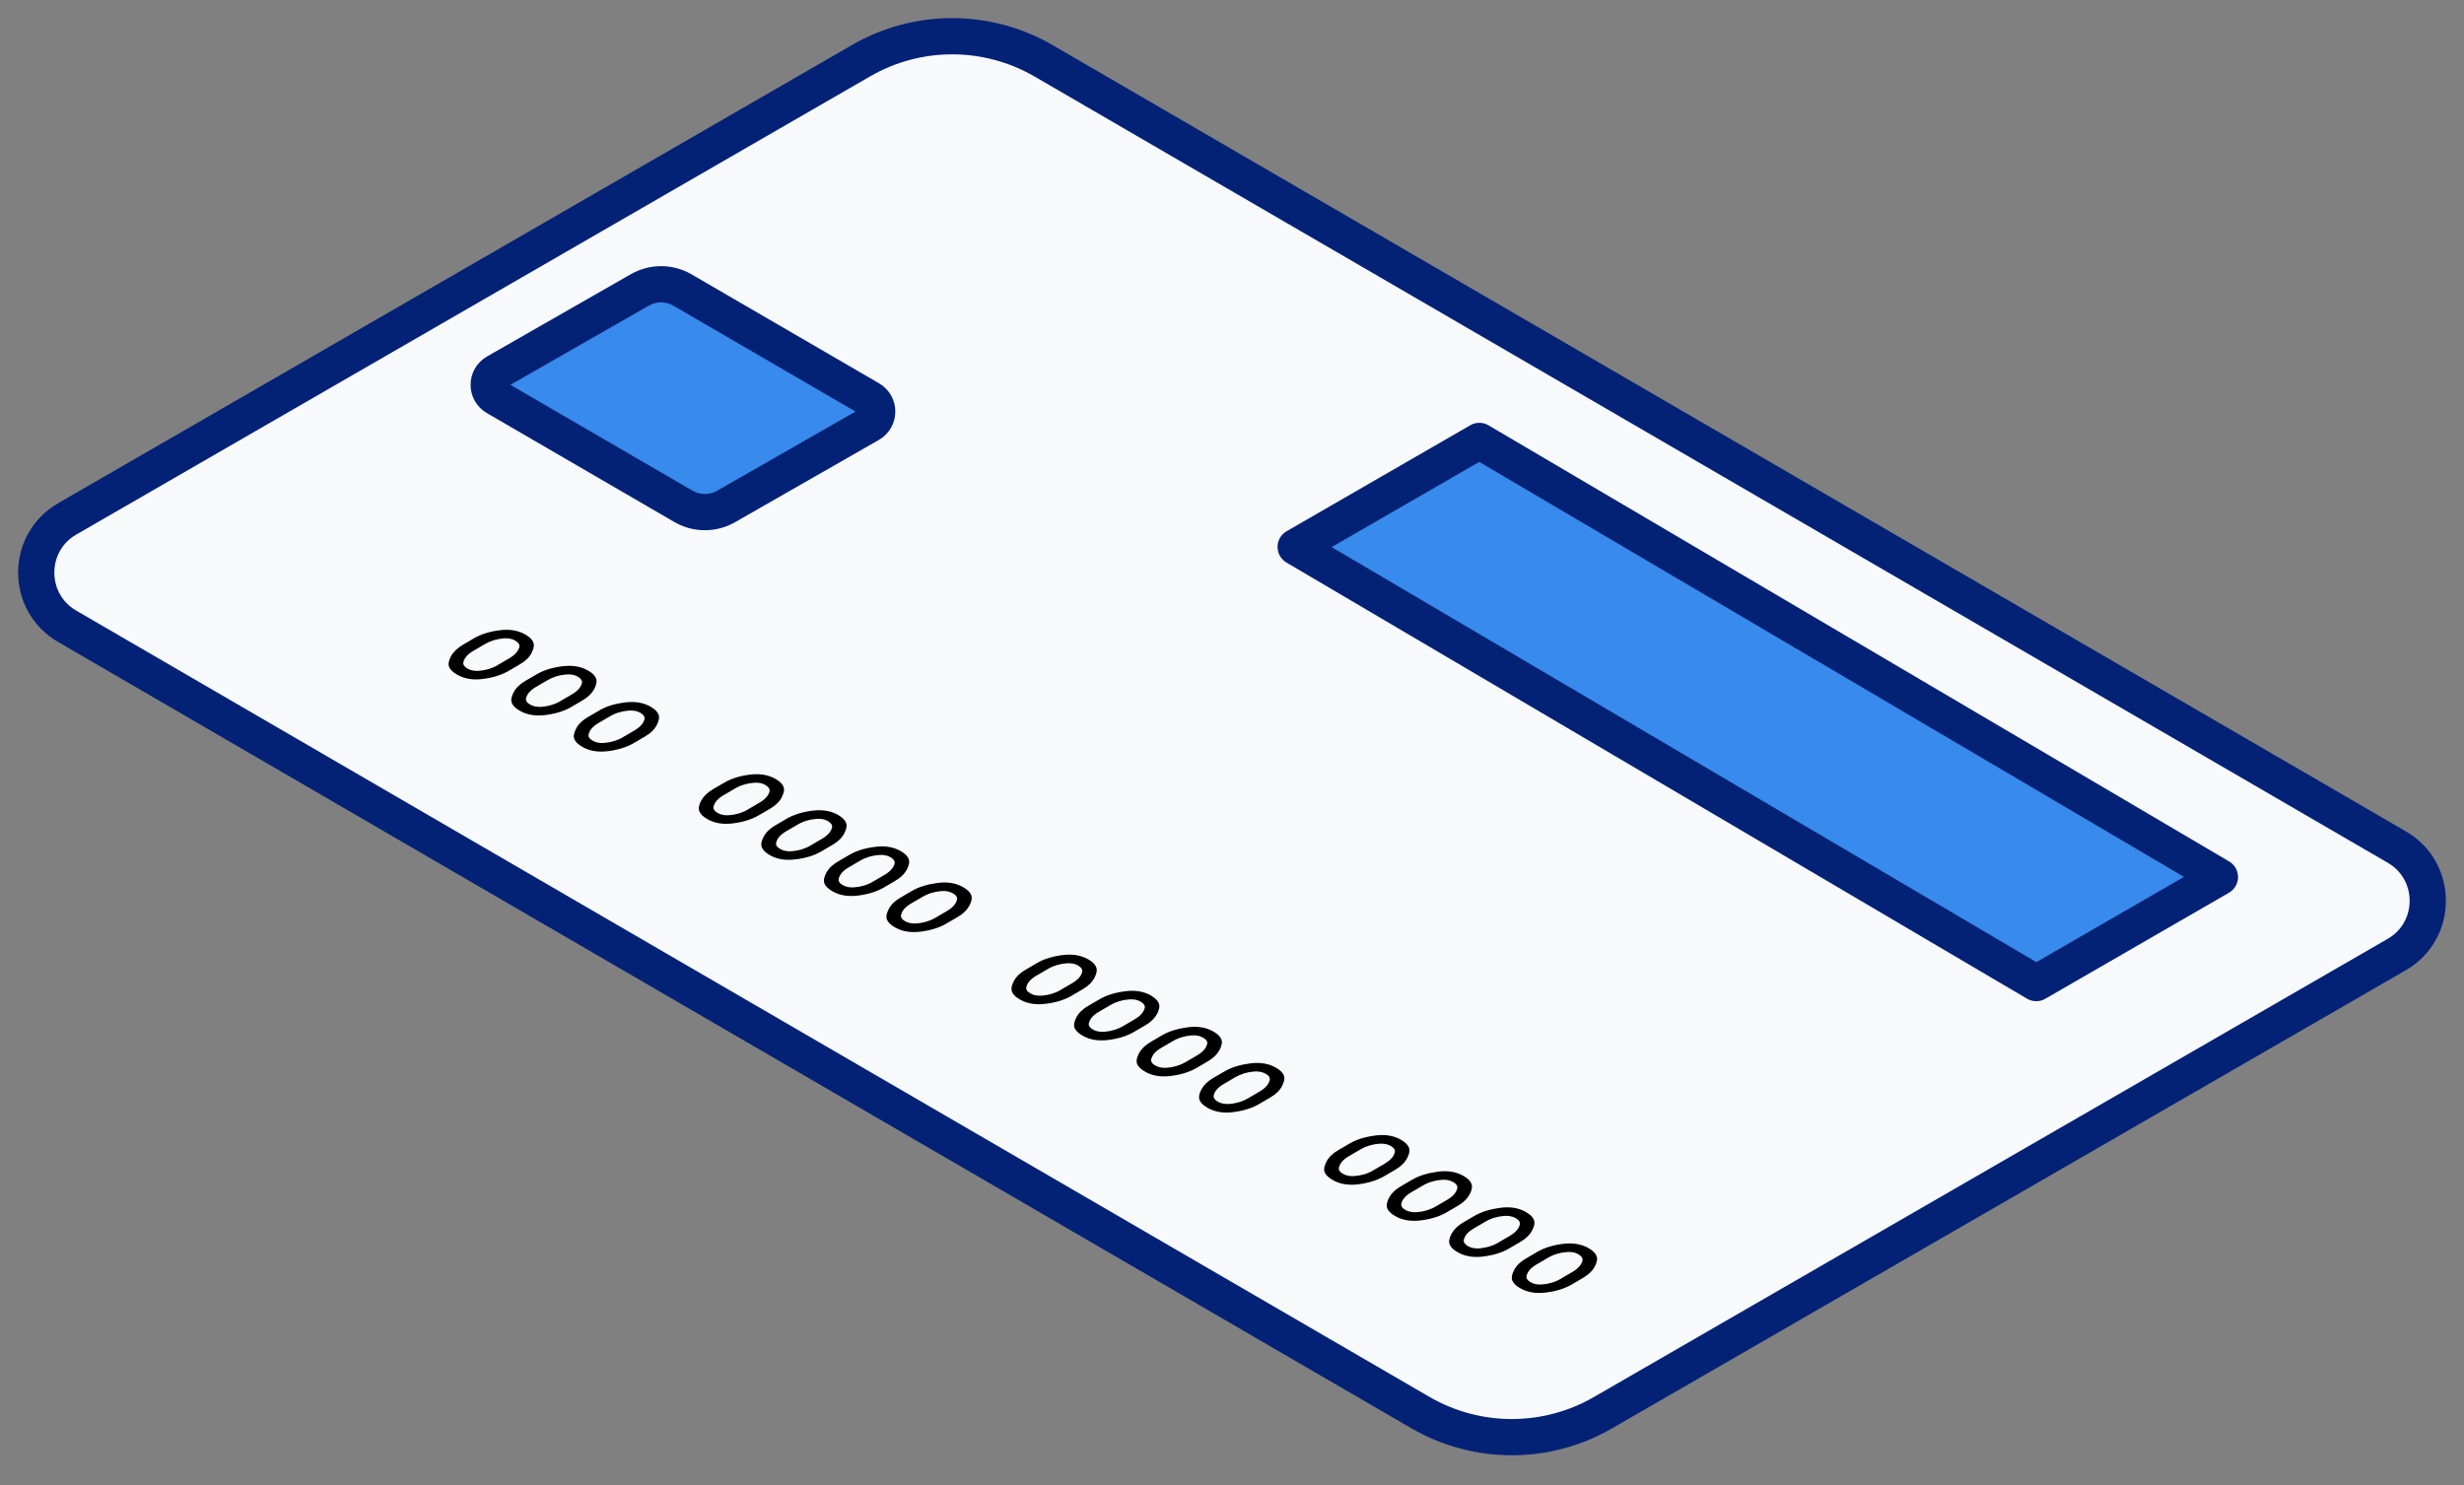
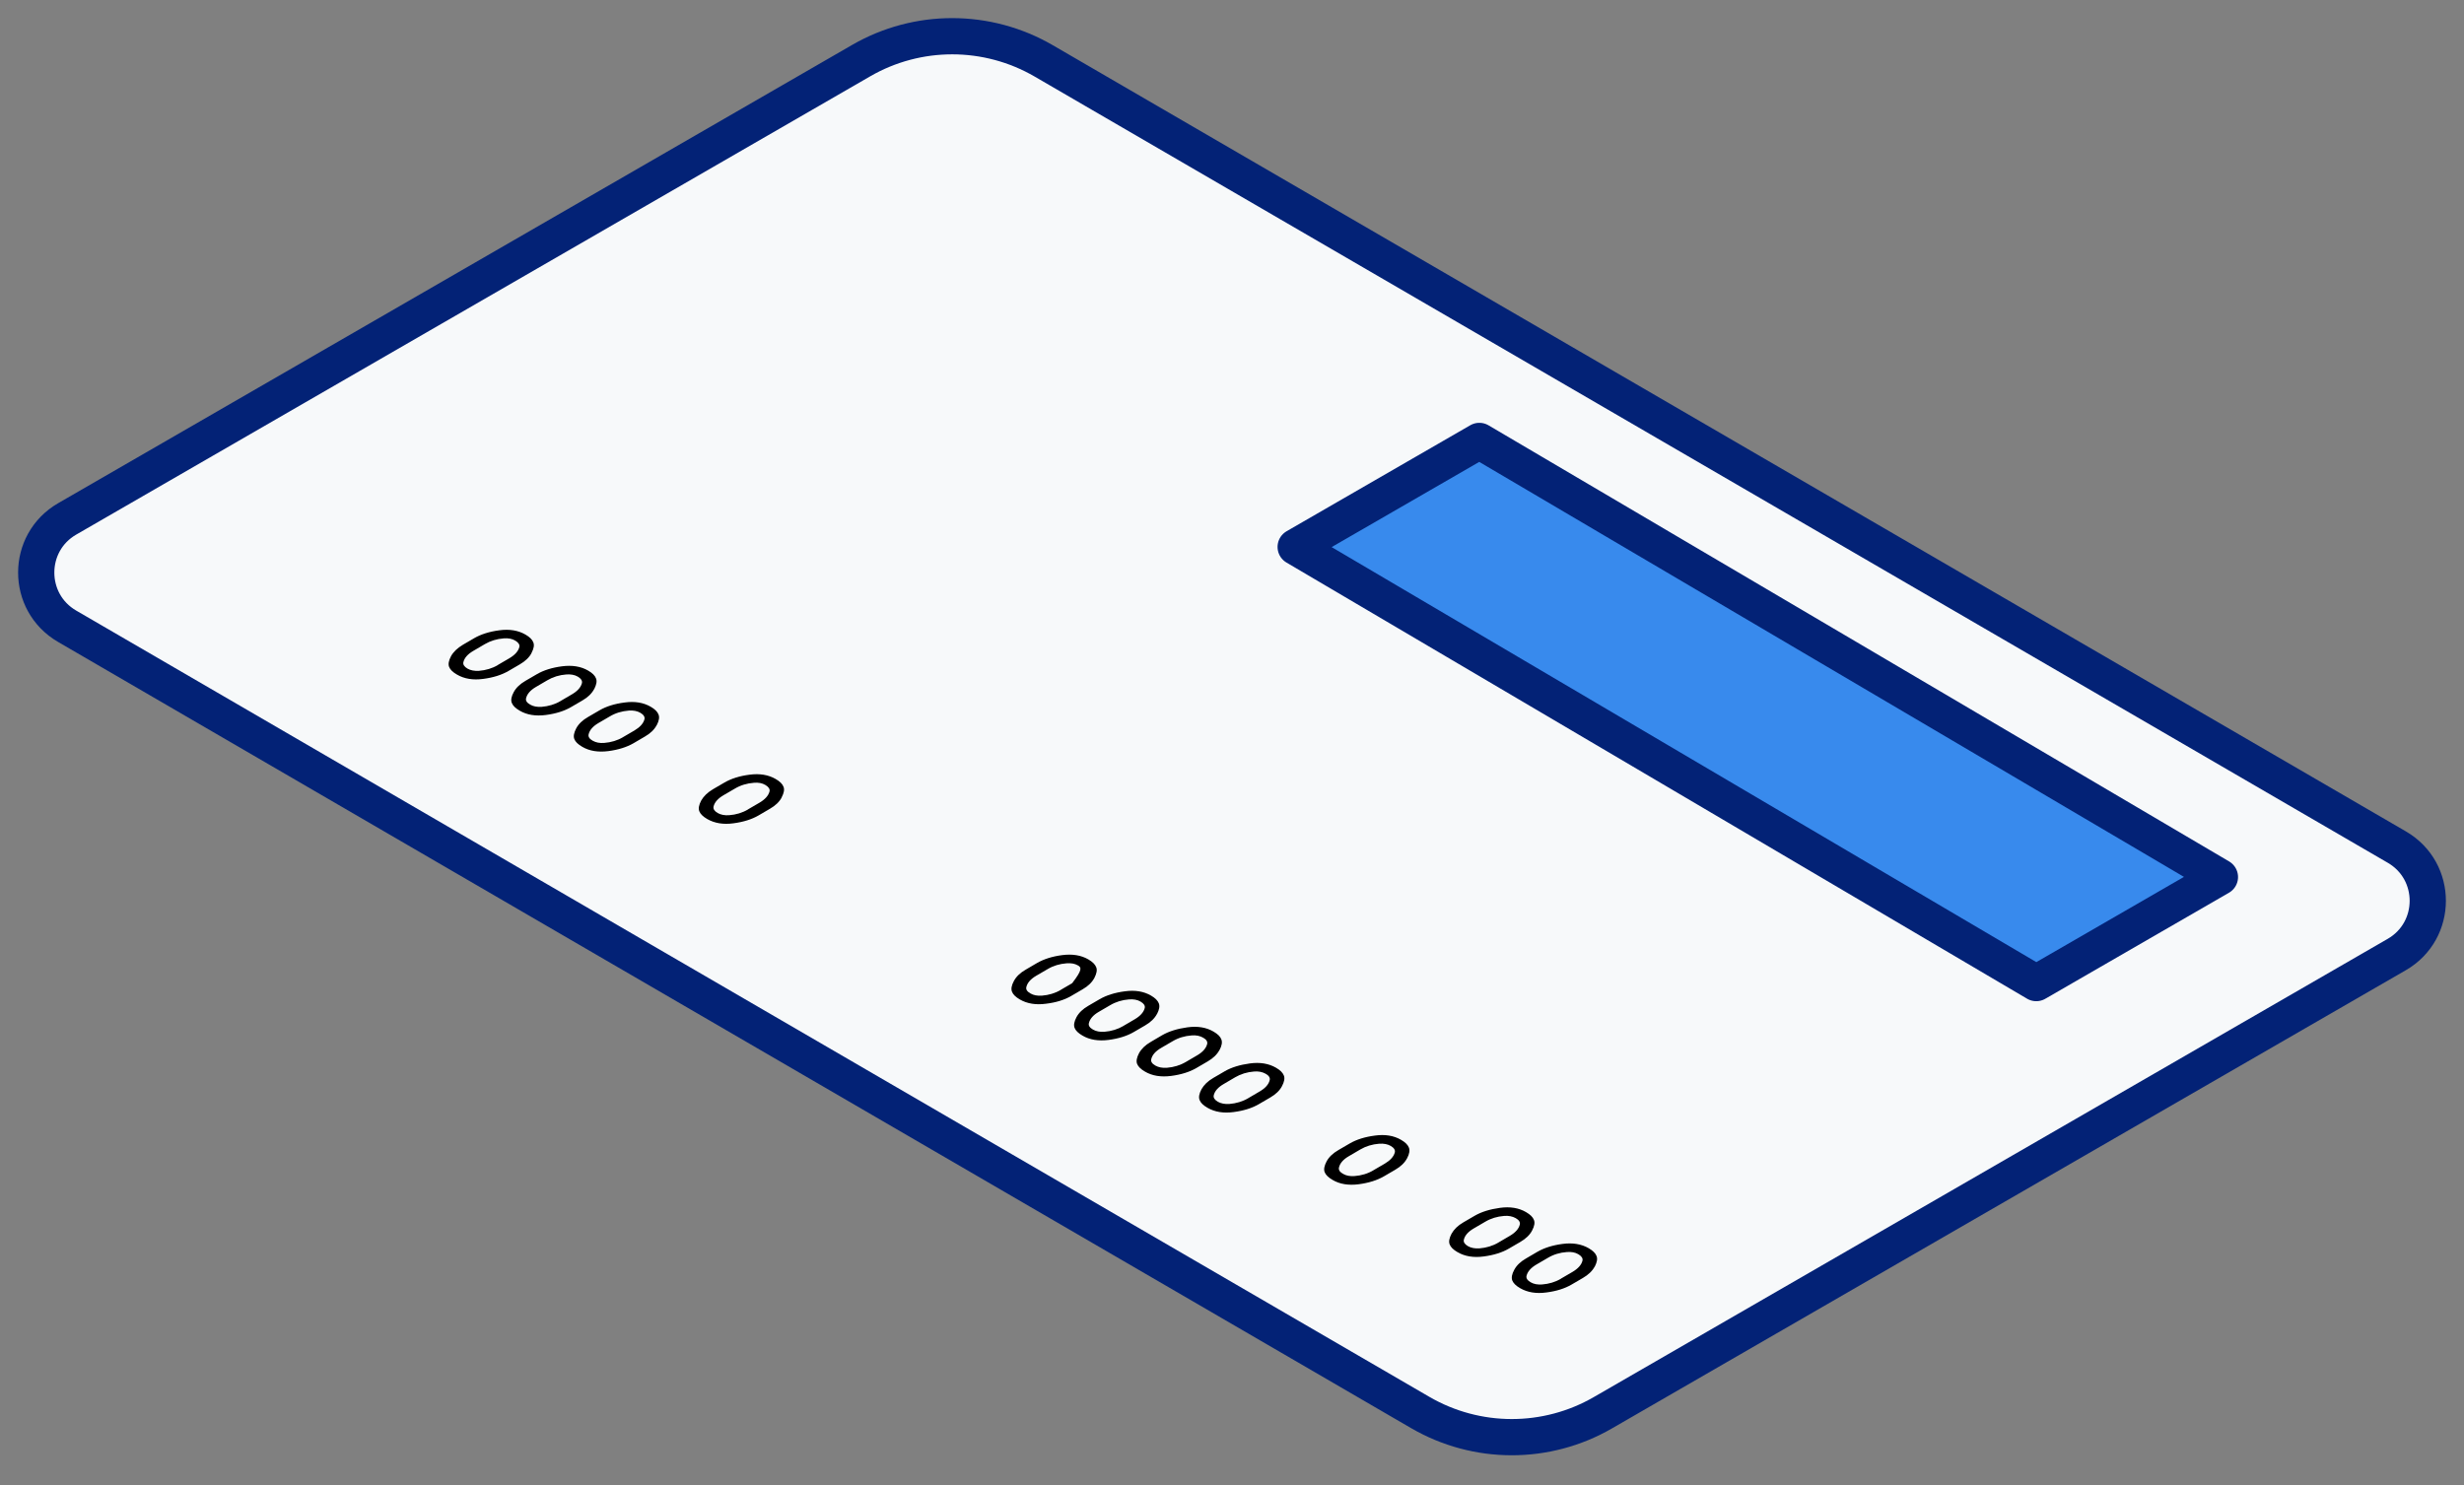
<svg xmlns="http://www.w3.org/2000/svg" width="68" height="41" viewBox="0 0 68 41" fill="none">
  <rect x="0" y="0" width="68" height="41" fill="#808080" stroke="none" />
  <path d="M1.852 17.286L39.195 38.989C40.755 39.895 42.678 39.897 44.237 38.995L66.144 26.348C67.284 25.69 67.286 24.045 66.148 23.383L28.805 1.681C27.245 0.775 25.322 0.773 23.763 1.675L1.856 14.322C0.716 14.979 0.714 16.625 1.852 17.286Z" fill="#F7F9FA" stroke="#032276" stroke-linecap="round" stroke-linejoin="round" />
-   <path d="M13.688 10.97L18.86 13.976C19.223 14.187 19.671 14.189 20.036 13.981L24.005 11.71C24.275 11.556 24.277 11.168 24.007 11.012L18.835 8.006C18.473 7.795 18.024 7.793 17.659 8.002L13.69 10.273C13.421 10.427 13.418 10.814 13.688 10.97Z" fill="#388AED" stroke="#032276" stroke-linecap="round" stroke-linejoin="round" />
  <path d="M16.397 19.02C16.332 19.142 16.225 19.247 16.071 19.336L15.757 19.519C15.572 19.627 15.338 19.7 15.062 19.736C14.781 19.772 14.541 19.734 14.341 19.616C14.225 19.549 14.154 19.479 14.124 19.401C14.095 19.325 14.111 19.226 14.177 19.106C14.242 18.984 14.35 18.881 14.503 18.792L14.817 18.609C15.003 18.501 15.234 18.428 15.51 18.392C15.791 18.356 16.031 18.394 16.231 18.51C16.347 18.577 16.419 18.647 16.448 18.725C16.48 18.801 16.461 18.898 16.399 19.02H16.397ZM15.468 19.351L15.782 19.167C15.936 19.077 16.031 18.973 16.06 18.855C16.075 18.79 16.035 18.731 15.947 18.678C15.858 18.626 15.755 18.609 15.628 18.617C15.437 18.632 15.262 18.685 15.106 18.777L14.792 18.961C14.636 19.051 14.546 19.157 14.518 19.275C14.503 19.34 14.539 19.397 14.632 19.45C14.718 19.5 14.824 19.519 14.948 19.511C15.137 19.496 15.315 19.443 15.47 19.351" fill="black" />
  <path d="M14.67 18.024C14.607 18.146 14.497 18.251 14.343 18.34L14.029 18.523C13.844 18.63 13.612 18.704 13.334 18.74C13.056 18.778 12.814 18.738 12.614 18.622C12.496 18.555 12.424 18.483 12.394 18.407C12.365 18.331 12.384 18.232 12.447 18.112C12.514 17.992 12.622 17.889 12.774 17.798L13.088 17.615C13.273 17.508 13.505 17.434 13.781 17.398C14.059 17.36 14.301 17.4 14.501 17.516C14.617 17.583 14.689 17.653 14.718 17.731C14.75 17.807 14.731 17.904 14.668 18.024H14.67ZM13.741 18.354L14.055 18.171C14.208 18.081 14.303 17.977 14.333 17.859C14.348 17.794 14.307 17.735 14.219 17.682C14.13 17.63 14.025 17.611 13.901 17.621C13.709 17.636 13.534 17.689 13.378 17.781L13.064 17.965C12.909 18.055 12.816 18.159 12.788 18.279C12.774 18.344 12.812 18.403 12.902 18.456C12.986 18.504 13.094 18.525 13.218 18.517C13.408 18.502 13.585 18.449 13.741 18.357" fill="black" />
  <path d="M18.123 20.016C18.058 20.139 17.95 20.244 17.796 20.332L17.482 20.516C17.297 20.623 17.063 20.697 16.787 20.733C16.507 20.768 16.267 20.731 16.067 20.613C15.951 20.545 15.879 20.476 15.85 20.4C15.82 20.324 15.839 20.225 15.902 20.105C15.967 19.983 16.075 19.879 16.229 19.791L16.543 19.608C16.728 19.5 16.96 19.426 17.238 19.391C17.516 19.353 17.756 19.391 17.959 19.509C18.072 19.574 18.144 19.645 18.173 19.721C18.205 19.797 18.188 19.896 18.125 20.016H18.123ZM17.194 20.347L17.508 20.164C17.661 20.073 17.756 19.97 17.786 19.852C17.8 19.787 17.762 19.728 17.672 19.675C17.585 19.625 17.48 19.605 17.354 19.614C17.162 19.629 16.987 19.681 16.831 19.774L16.517 19.957C16.361 20.048 16.271 20.153 16.244 20.271C16.229 20.337 16.267 20.396 16.357 20.446C16.448 20.497 16.549 20.516 16.673 20.507C16.863 20.492 17.04 20.44 17.196 20.347" fill="black" />
-   <path d="M25.025 24.002C24.96 24.125 24.852 24.23 24.698 24.319L24.384 24.502C24.199 24.609 23.965 24.683 23.689 24.719C23.409 24.755 23.169 24.717 22.969 24.599C22.853 24.531 22.781 24.462 22.752 24.386C22.722 24.31 22.741 24.211 22.804 24.091C22.87 23.969 22.977 23.866 23.131 23.777L23.445 23.594C23.63 23.486 23.862 23.413 24.14 23.377C24.418 23.339 24.658 23.377 24.861 23.495C24.974 23.56 25.046 23.632 25.076 23.707C25.107 23.783 25.09 23.882 25.027 24.002H25.025ZM24.096 24.333L24.41 24.15C24.564 24.059 24.658 23.956 24.688 23.838C24.703 23.773 24.665 23.714 24.574 23.661C24.488 23.611 24.382 23.592 24.256 23.6C24.064 23.615 23.889 23.667 23.733 23.76L23.419 23.943C23.264 24.034 23.173 24.139 23.146 24.257C23.131 24.323 23.169 24.382 23.259 24.432C23.35 24.483 23.451 24.502 23.575 24.493C23.765 24.479 23.942 24.426 24.098 24.333" fill="black" />
-   <path d="M23.299 23.006C23.234 23.128 23.127 23.234 22.973 23.322L22.659 23.505C22.474 23.613 22.24 23.687 21.962 23.72C21.683 23.758 21.441 23.718 21.241 23.602C21.125 23.535 21.051 23.463 21.024 23.387C20.994 23.311 21.011 23.212 21.077 23.092C21.142 22.97 21.249 22.867 21.403 22.779L21.717 22.595C21.903 22.488 22.134 22.414 22.41 22.378C22.691 22.342 22.931 22.38 23.131 22.496C23.247 22.564 23.318 22.633 23.348 22.711C23.38 22.787 23.36 22.884 23.299 23.006ZM22.37 23.337L22.684 23.154C22.838 23.063 22.933 22.96 22.962 22.842C22.977 22.776 22.937 22.717 22.849 22.665C22.76 22.612 22.657 22.595 22.53 22.604C22.339 22.618 22.164 22.671 22.008 22.764L21.694 22.947C21.538 23.038 21.448 23.143 21.42 23.261C21.405 23.326 21.441 23.383 21.534 23.436C21.62 23.486 21.726 23.505 21.85 23.497C22.04 23.482 22.216 23.43 22.372 23.337" fill="black" />
  <path d="M21.574 22.009C21.511 22.131 21.401 22.237 21.247 22.325L20.933 22.509C20.748 22.616 20.516 22.69 20.238 22.726C19.96 22.764 19.718 22.723 19.518 22.608C19.4 22.54 19.328 22.468 19.299 22.393C19.269 22.317 19.288 22.218 19.351 22.098C19.419 21.978 19.526 21.874 19.678 21.784L19.992 21.601C20.177 21.493 20.409 21.419 20.685 21.384C20.963 21.346 21.205 21.386 21.405 21.502C21.521 21.569 21.593 21.638 21.622 21.716C21.654 21.792 21.635 21.889 21.572 22.009H21.574ZM20.645 22.34L20.959 22.157C21.113 22.066 21.207 21.963 21.237 21.845C21.252 21.78 21.212 21.721 21.123 21.668C21.035 21.615 20.929 21.596 20.805 21.607C20.613 21.622 20.438 21.674 20.282 21.767L19.968 21.95C19.813 22.041 19.72 22.144 19.692 22.264C19.678 22.329 19.716 22.389 19.806 22.441C19.89 22.49 19.998 22.511 20.122 22.502C20.312 22.488 20.489 22.435 20.645 22.342" fill="black" />
-   <path d="M26.75 24.999C26.685 25.121 26.578 25.227 26.424 25.315L26.11 25.498C25.924 25.606 25.691 25.68 25.415 25.715C25.134 25.751 24.894 25.713 24.694 25.595C24.578 25.528 24.506 25.458 24.477 25.383C24.448 25.307 24.466 25.208 24.53 25.087C24.595 24.965 24.702 24.862 24.856 24.774L25.17 24.59C25.355 24.483 25.587 24.411 25.865 24.373C26.143 24.335 26.384 24.373 26.586 24.491C26.702 24.559 26.771 24.628 26.801 24.704C26.832 24.78 26.816 24.879 26.752 24.999H26.75ZM25.821 25.33L26.135 25.146C26.289 25.056 26.381 24.951 26.411 24.833C26.426 24.767 26.388 24.708 26.297 24.658C26.207 24.607 26.103 24.586 25.979 24.597C25.787 24.611 25.613 24.664 25.457 24.757L25.143 24.94C24.987 25.031 24.894 25.134 24.867 25.254C24.852 25.319 24.89 25.378 24.98 25.429C25.071 25.479 25.172 25.498 25.299 25.49C25.488 25.475 25.665 25.422 25.821 25.33Z" fill="black" />
  <path d="M31.929 27.989C31.864 28.111 31.756 28.216 31.602 28.305L31.288 28.488C31.103 28.596 30.869 28.669 30.593 28.705C30.313 28.741 30.073 28.703 29.873 28.585C29.757 28.518 29.685 28.448 29.656 28.372C29.626 28.296 29.645 28.197 29.708 28.077C29.774 27.955 29.881 27.852 30.035 27.763L30.349 27.58C30.534 27.473 30.766 27.399 31.044 27.363C31.322 27.325 31.562 27.363 31.765 27.481C31.878 27.546 31.95 27.618 31.98 27.694C32.011 27.77 31.994 27.869 31.931 27.989H31.929ZM31 28.32L31.314 28.136C31.468 28.046 31.562 27.942 31.592 27.824C31.607 27.759 31.567 27.7 31.478 27.648C31.39 27.595 31.286 27.578 31.16 27.586C30.968 27.601 30.793 27.654 30.637 27.747L30.323 27.93C30.168 28.02 30.077 28.126 30.05 28.244C30.035 28.309 30.071 28.366 30.163 28.419C30.25 28.469 30.355 28.488 30.479 28.48C30.669 28.465 30.846 28.412 31.002 28.32" fill="black" />
-   <path d="M30.203 26.992C30.138 27.114 30.031 27.22 29.877 27.308L29.563 27.491C29.378 27.599 29.144 27.673 28.866 27.706C28.587 27.744 28.345 27.704 28.145 27.588C28.029 27.521 27.956 27.449 27.928 27.373C27.899 27.298 27.915 27.199 27.981 27.078C28.046 26.956 28.154 26.853 28.307 26.765L28.621 26.581C28.807 26.474 29.038 26.4 29.314 26.364C29.595 26.328 29.835 26.366 30.035 26.482C30.151 26.55 30.222 26.619 30.252 26.697C30.284 26.773 30.265 26.87 30.203 26.992ZM29.274 27.323L29.588 27.14C29.742 27.049 29.837 26.946 29.866 26.828C29.881 26.762 29.841 26.703 29.753 26.651C29.664 26.598 29.561 26.581 29.434 26.59C29.243 26.605 29.068 26.657 28.912 26.75L28.598 26.933C28.442 27.024 28.352 27.129 28.324 27.247C28.309 27.312 28.345 27.369 28.438 27.422C28.524 27.473 28.63 27.491 28.754 27.483C28.944 27.468 29.12 27.416 29.276 27.323" fill="black" />
+   <path d="M30.203 26.992C30.138 27.114 30.031 27.22 29.877 27.308L29.563 27.491C29.378 27.599 29.144 27.673 28.866 27.706C28.587 27.744 28.345 27.704 28.145 27.588C28.029 27.521 27.956 27.449 27.928 27.373C27.899 27.298 27.915 27.199 27.981 27.078C28.046 26.956 28.154 26.853 28.307 26.765L28.621 26.581C28.807 26.474 29.038 26.4 29.314 26.364C29.595 26.328 29.835 26.366 30.035 26.482C30.151 26.55 30.222 26.619 30.252 26.697C30.284 26.773 30.265 26.87 30.203 26.992ZM29.274 27.323L29.588 27.14C29.881 26.762 29.841 26.703 29.753 26.651C29.664 26.598 29.561 26.581 29.434 26.59C29.243 26.605 29.068 26.657 28.912 26.75L28.598 26.933C28.442 27.024 28.352 27.129 28.324 27.247C28.309 27.312 28.345 27.369 28.438 27.422C28.524 27.473 28.63 27.491 28.754 27.483C28.944 27.468 29.12 27.416 29.276 27.323" fill="black" />
  <path d="M35.38 29.98C35.317 30.102 35.207 30.207 35.053 30.296L34.739 30.479C34.554 30.587 34.322 30.66 34.044 30.696C33.766 30.734 33.524 30.694 33.324 30.578C33.206 30.511 33.134 30.439 33.105 30.363C33.075 30.287 33.094 30.188 33.157 30.068C33.225 29.948 33.33 29.843 33.484 29.754L33.798 29.571C33.983 29.463 34.215 29.392 34.493 29.354C34.771 29.316 35.013 29.356 35.214 29.472C35.33 29.539 35.401 29.609 35.431 29.687C35.462 29.763 35.443 29.86 35.38 29.98ZM34.451 30.311L34.765 30.127C34.919 30.037 35.013 29.933 35.041 29.813C35.056 29.748 35.018 29.689 34.927 29.638C34.837 29.588 34.733 29.567 34.609 29.577C34.417 29.592 34.242 29.645 34.086 29.737L33.773 29.921C33.617 30.011 33.524 30.114 33.496 30.235C33.482 30.3 33.52 30.359 33.61 30.412C33.695 30.46 33.802 30.481 33.926 30.473C34.116 30.458 34.293 30.405 34.449 30.313" fill="black" />
  <path d="M33.654 28.983C33.589 29.105 33.482 29.21 33.328 29.299L33.014 29.482C32.829 29.59 32.595 29.663 32.319 29.699C32.039 29.735 31.798 29.697 31.598 29.579C31.482 29.512 31.411 29.442 31.381 29.366C31.352 29.291 31.371 29.192 31.434 29.071C31.501 28.951 31.607 28.846 31.761 28.758L32.074 28.574C32.26 28.467 32.492 28.395 32.77 28.357C33.048 28.319 33.288 28.357 33.49 28.475C33.606 28.543 33.678 28.612 33.705 28.688C33.737 28.764 33.72 28.863 33.657 28.983H33.654ZM32.725 29.314L33.039 29.13C33.193 29.04 33.286 28.934 33.315 28.817C33.33 28.751 33.292 28.692 33.202 28.642C33.111 28.591 33.008 28.57 32.883 28.581C32.692 28.595 32.517 28.648 32.361 28.741L32.047 28.924C31.891 29.015 31.798 29.118 31.771 29.238C31.756 29.303 31.794 29.362 31.885 29.413C31.975 29.463 32.077 29.482 32.203 29.474C32.392 29.459 32.569 29.406 32.725 29.314Z" fill="black" />
-   <path d="M40.556 32.969C40.491 33.091 40.384 33.197 40.23 33.285L39.916 33.468C39.73 33.576 39.497 33.65 39.221 33.685C38.94 33.721 38.7 33.683 38.5 33.565C38.384 33.498 38.313 33.428 38.283 33.352C38.254 33.277 38.273 33.178 38.336 33.057C38.403 32.937 38.508 32.832 38.662 32.744L38.976 32.56C39.162 32.453 39.393 32.381 39.672 32.343C39.95 32.305 40.19 32.343 40.392 32.461C40.508 32.529 40.58 32.598 40.607 32.674C40.639 32.75 40.622 32.849 40.559 32.969H40.556ZM39.627 33.3L39.941 33.117C40.095 33.026 40.188 32.92 40.217 32.803C40.232 32.737 40.194 32.678 40.103 32.628C40.013 32.577 39.91 32.556 39.785 32.567C39.594 32.581 39.419 32.634 39.263 32.727L38.949 32.91C38.793 33.001 38.7 33.104 38.673 33.224C38.658 33.289 38.696 33.348 38.787 33.399C38.877 33.449 38.978 33.468 39.105 33.46C39.294 33.445 39.471 33.392 39.627 33.3Z" fill="black" />
  <path d="M38.831 31.973C38.766 32.095 38.658 32.2 38.504 32.289L38.19 32.472C38.005 32.579 37.771 32.653 37.495 32.689C37.215 32.725 36.975 32.687 36.775 32.569C36.659 32.501 36.587 32.432 36.557 32.354C36.528 32.278 36.547 32.179 36.61 32.059C36.675 31.937 36.783 31.834 36.937 31.745L37.251 31.562C37.436 31.454 37.668 31.381 37.946 31.345C38.224 31.307 38.464 31.345 38.666 31.463C38.78 31.528 38.852 31.6 38.881 31.675C38.913 31.751 38.896 31.85 38.833 31.971L38.831 31.973ZM37.902 32.303L38.216 32.12C38.369 32.029 38.464 31.926 38.494 31.808C38.508 31.743 38.471 31.684 38.38 31.631C38.294 31.581 38.188 31.562 38.062 31.57C37.87 31.585 37.695 31.638 37.539 31.73L37.225 31.914C37.069 32.004 36.979 32.109 36.952 32.227C36.937 32.293 36.973 32.35 37.065 32.402C37.152 32.453 37.257 32.472 37.381 32.463C37.571 32.449 37.748 32.396 37.904 32.303" fill="black" />
  <path d="M44.009 34.962C43.944 35.084 43.834 35.188 43.683 35.276L43.369 35.459C43.184 35.567 42.952 35.641 42.674 35.676C42.396 35.714 42.153 35.674 41.953 35.558C41.835 35.491 41.764 35.419 41.734 35.343C41.707 35.268 41.724 35.169 41.789 35.051C41.854 34.928 41.962 34.825 42.115 34.737L42.429 34.553C42.615 34.446 42.846 34.372 43.122 34.336C43.401 34.298 43.643 34.339 43.843 34.454C43.959 34.522 44.031 34.591 44.06 34.669C44.092 34.745 44.073 34.842 44.011 34.964L44.009 34.962ZM43.08 35.293L43.394 35.11C43.548 35.019 43.643 34.916 43.672 34.798C43.687 34.733 43.647 34.673 43.559 34.621C43.47 34.568 43.367 34.551 43.24 34.56C43.049 34.574 42.874 34.627 42.718 34.72L42.404 34.903C42.248 34.994 42.157 35.099 42.128 35.217C42.113 35.282 42.151 35.341 42.242 35.394C42.328 35.445 42.434 35.464 42.558 35.455C42.747 35.44 42.924 35.388 43.08 35.295" fill="black" />
  <path d="M42.282 33.966C42.219 34.088 42.109 34.193 41.955 34.282L41.641 34.465C41.456 34.573 41.222 34.646 40.946 34.682C40.668 34.72 40.426 34.68 40.226 34.564C40.108 34.497 40.036 34.425 40.007 34.349C39.977 34.273 39.996 34.174 40.059 34.054C40.127 33.934 40.232 33.829 40.386 33.74L40.7 33.557C40.885 33.45 41.117 33.378 41.395 33.34C41.673 33.302 41.913 33.34 42.115 33.458C42.231 33.526 42.303 33.595 42.332 33.673C42.364 33.749 42.345 33.846 42.282 33.966ZM41.353 34.297L41.667 34.113C41.821 34.023 41.915 33.919 41.943 33.799C41.957 33.734 41.919 33.675 41.829 33.624C41.738 33.574 41.635 33.553 41.511 33.563C41.319 33.578 41.144 33.631 40.988 33.724L40.674 33.907C40.519 33.997 40.426 34.101 40.398 34.221C40.384 34.286 40.422 34.345 40.512 34.398C40.596 34.446 40.702 34.467 40.828 34.459C41.018 34.444 41.195 34.391 41.351 34.299" fill="black" />
  <path d="M35.757 15.097L56.195 27.136L61.264 24.209L40.826 12.171L35.757 15.097Z" fill="#388AED" stroke="#032276" stroke-linecap="round" stroke-linejoin="round" />
</svg>